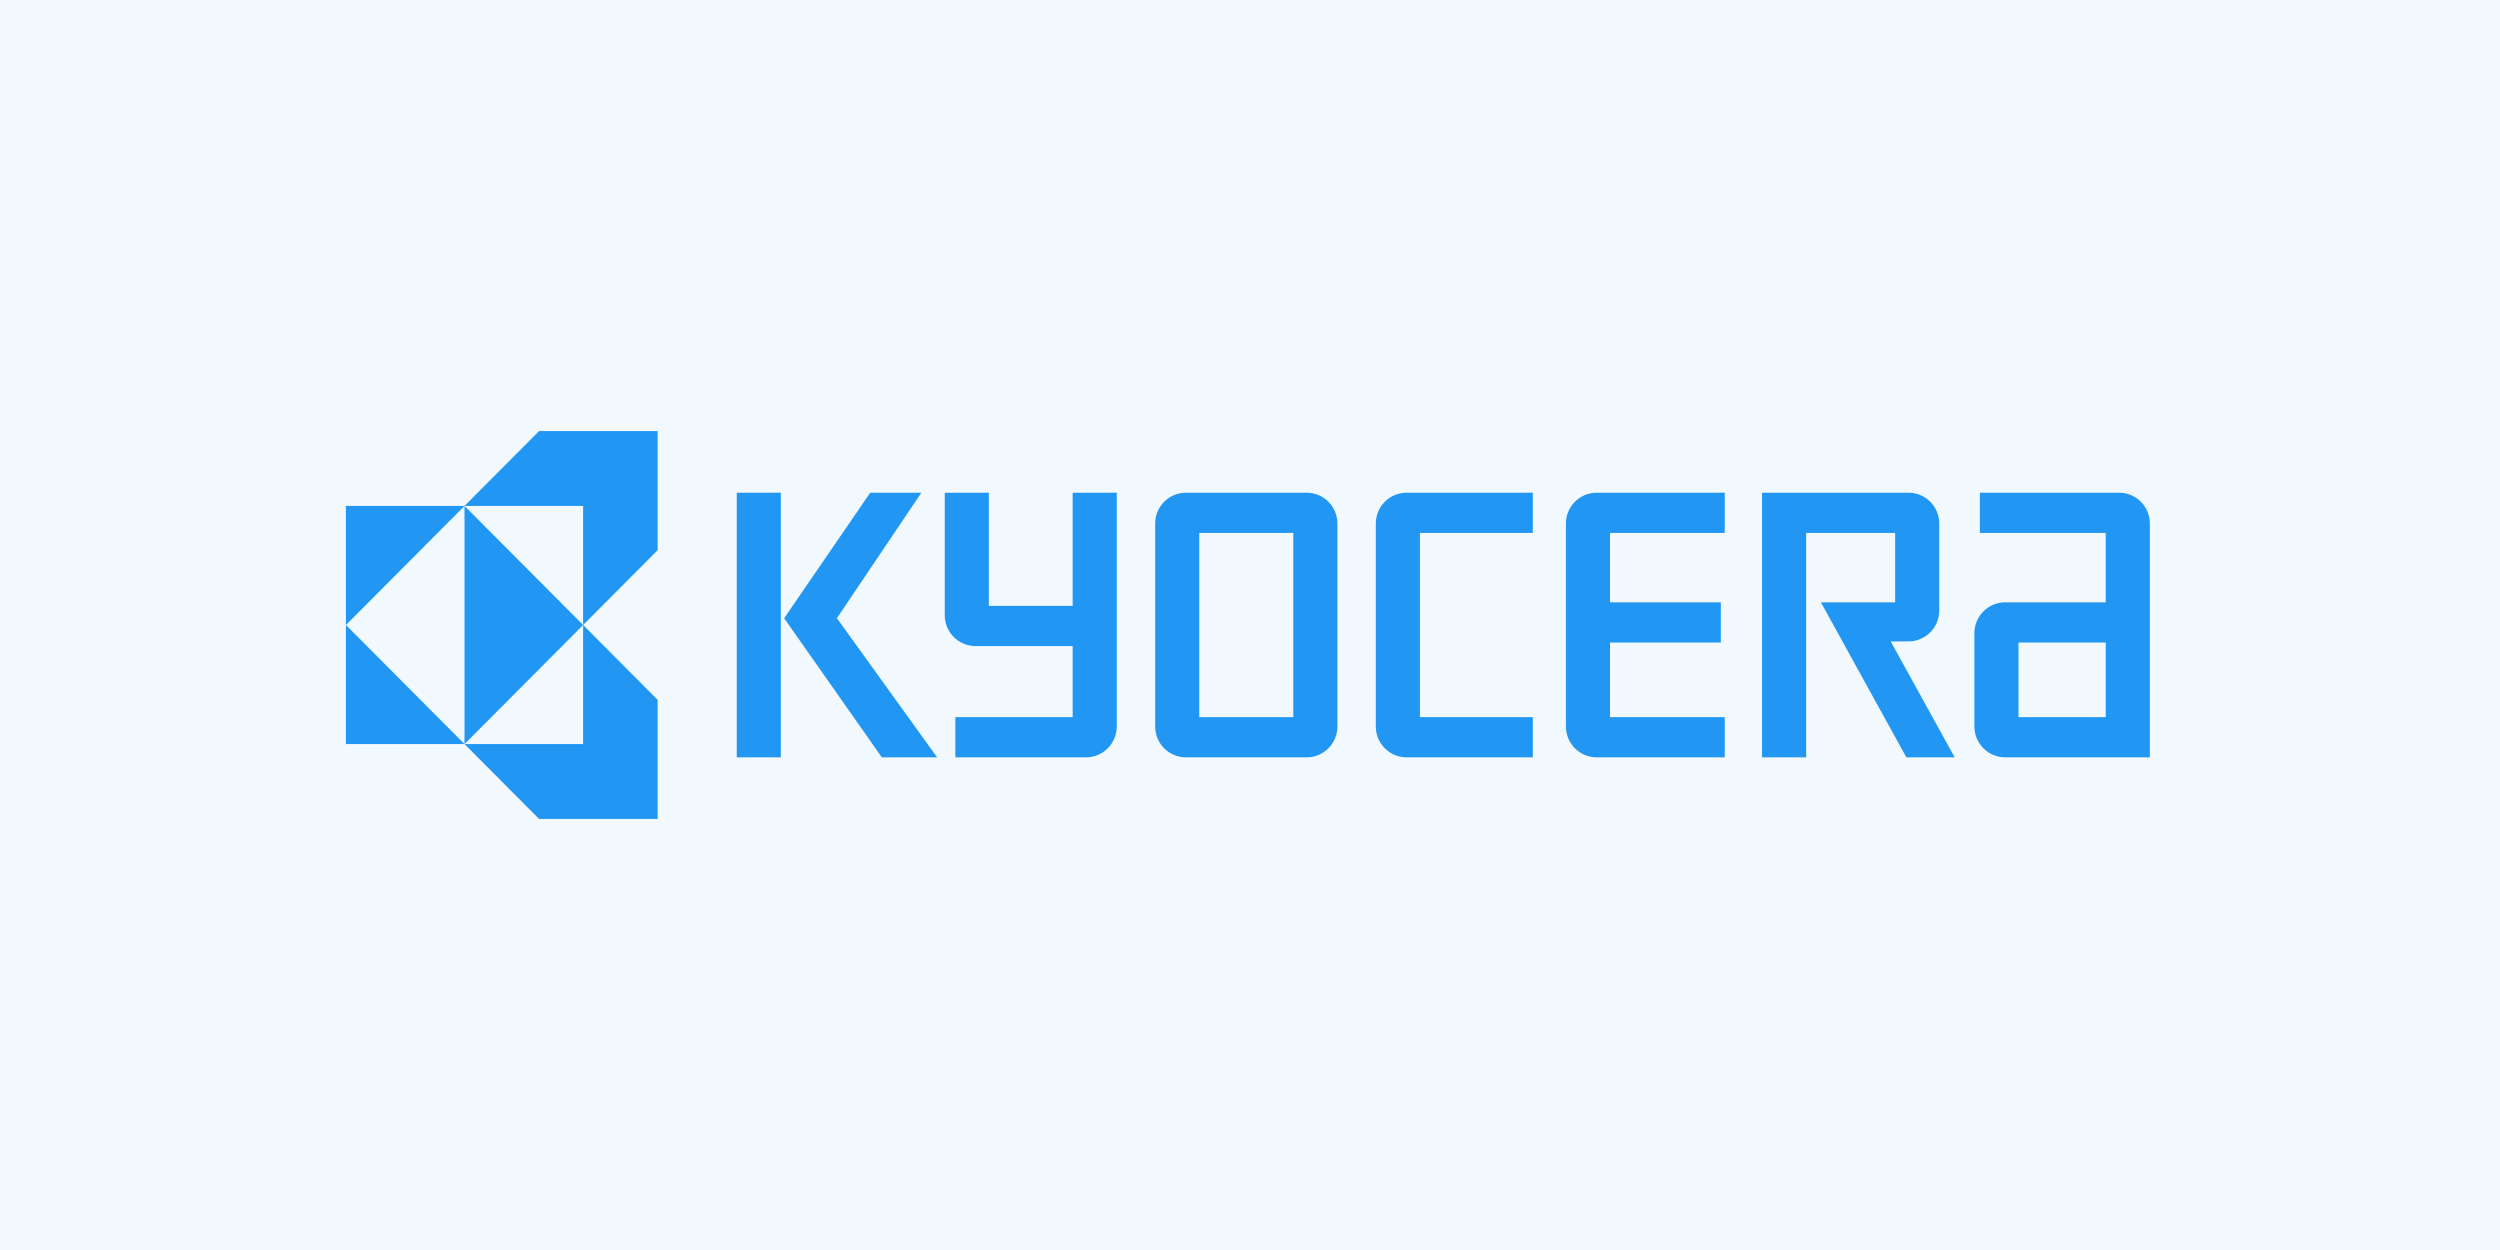
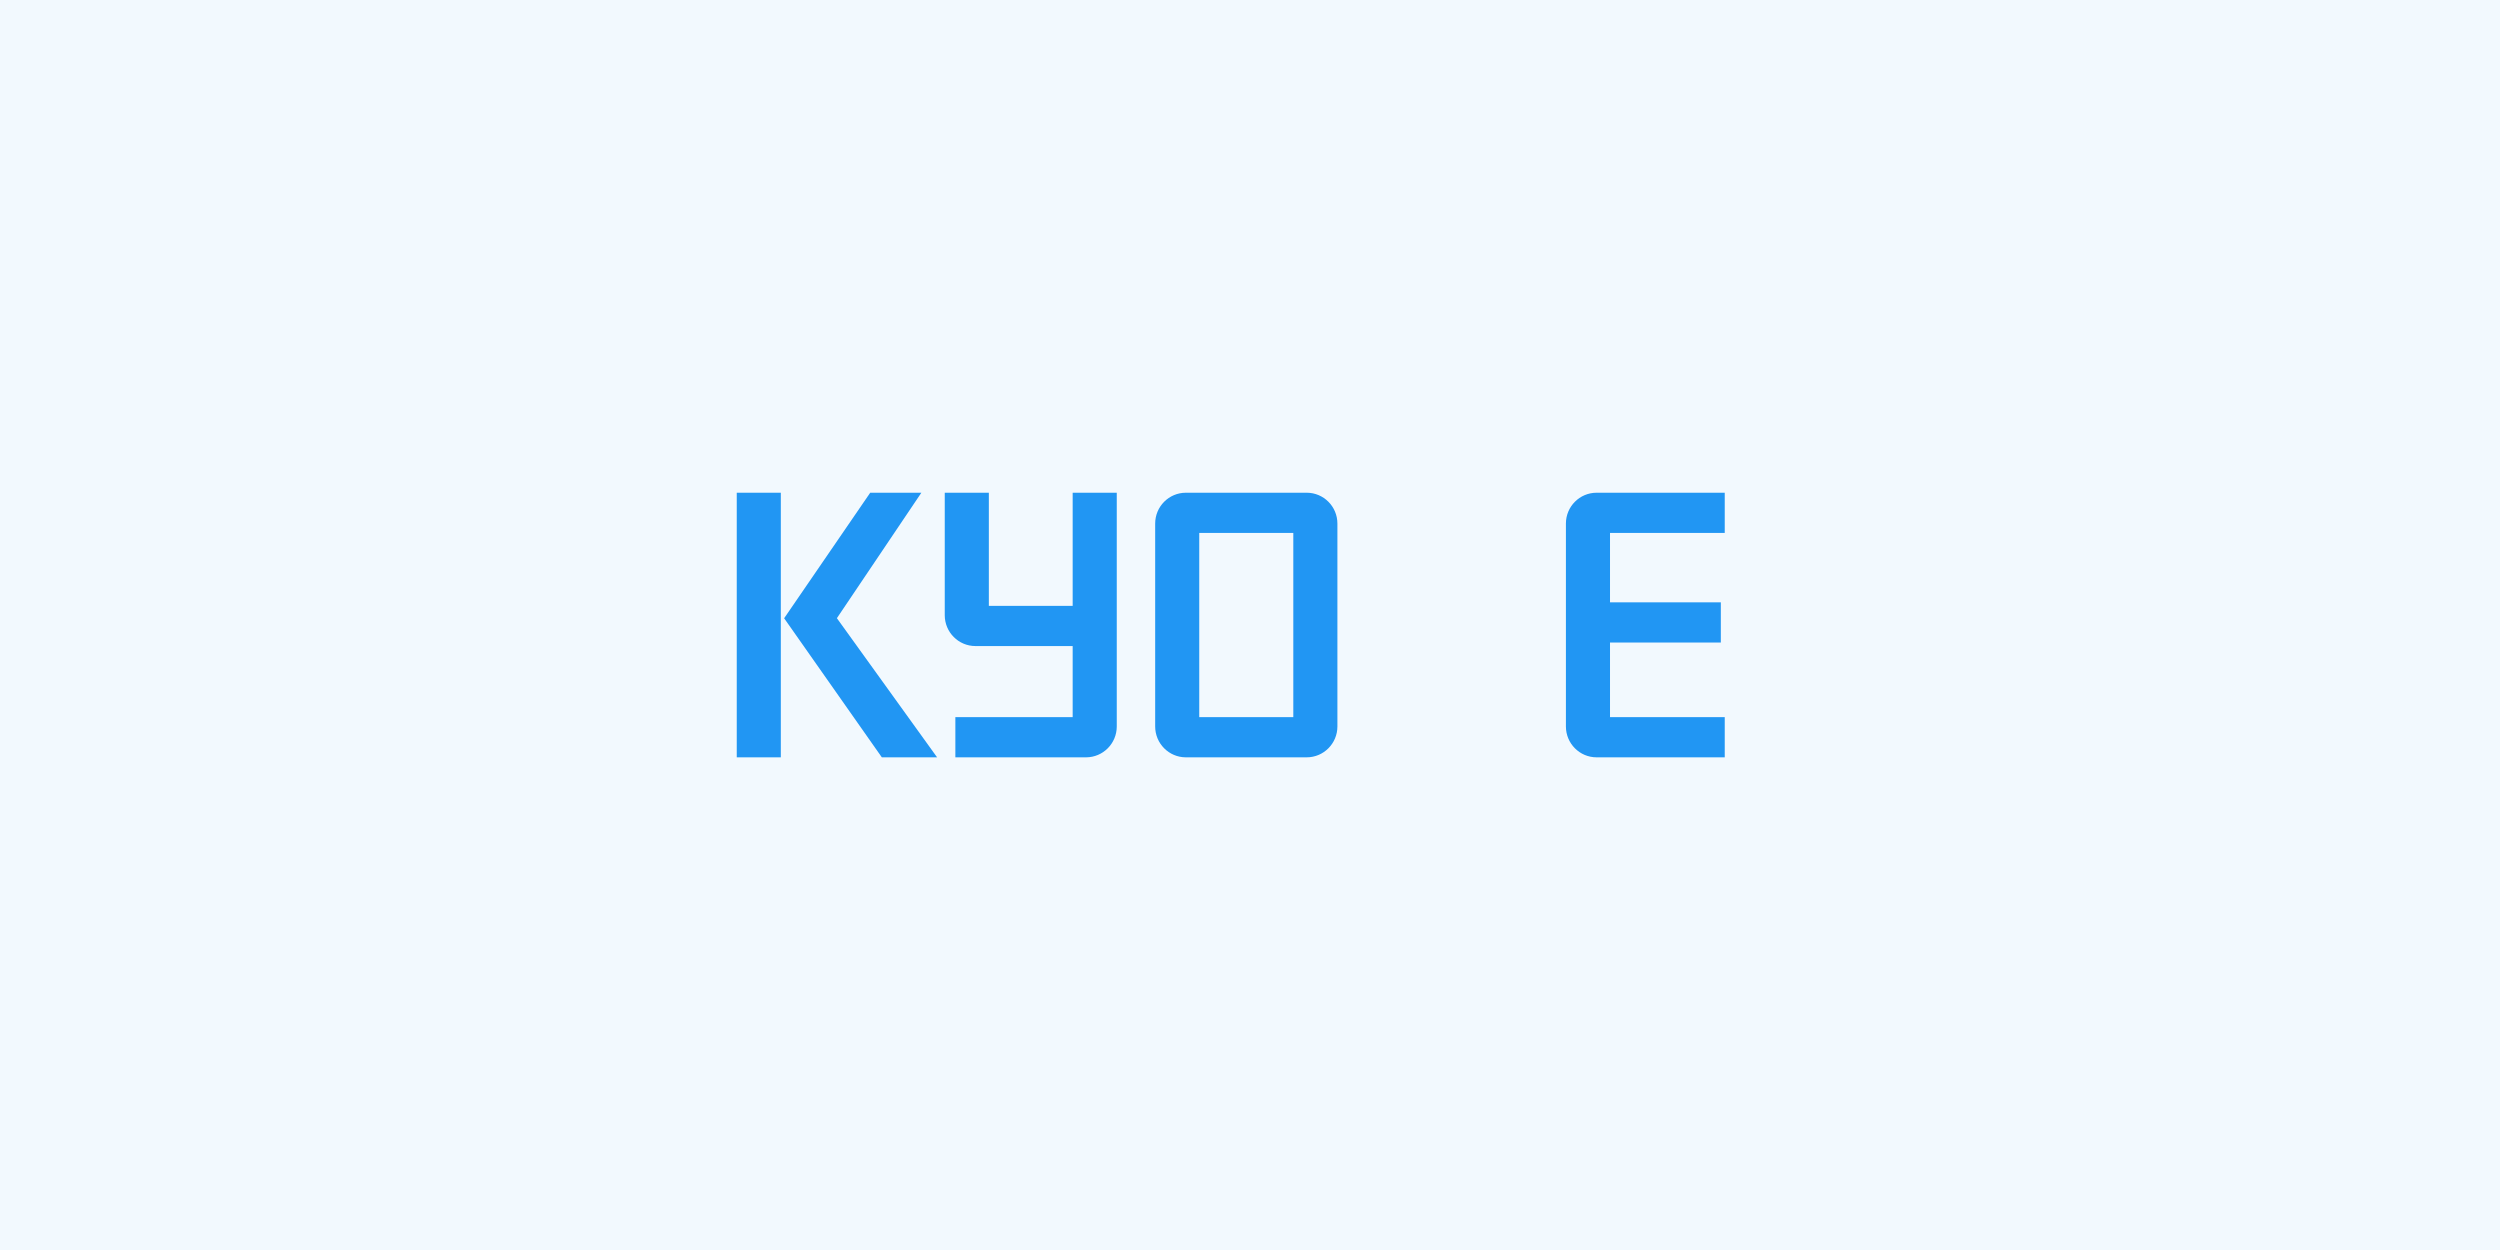
<svg xmlns="http://www.w3.org/2000/svg" width="590" height="295" viewBox="0 0 590 295" fill="none">
  <rect width="590" height="295" fill="#F2F9FE" />
-   <path d="M127.215 101.736L109.625 119.399H137.615V147.5L155.205 129.837V101.736H127.215ZM137.615 147.5V175.602H109.625L127.215 193.264H155.205V165.163L137.615 147.5ZM137.615 147.5L109.625 119.399V175.602L137.615 147.5ZM109.625 175.602L81.635 147.5V175.602H109.625ZM81.635 147.5L109.625 119.399H81.635V147.5Z" fill="#2196F3" />
  <path d="M173.873 116.283H184.273V178.731H173.873V116.283Z" fill="#2196F3" />
  <path d="M197.507 145.891L217.443 116.283H205.373L185.057 145.908L208.112 178.731H221.156L197.507 145.891Z" fill="#2196F3" />
-   <path d="M473.217 178.731H507.361V123.566C507.361 119.54 504.116 116.283 500.11 116.283H467.248V125.774H496.954V142.146L473.217 142.146C469.203 142.146 465.959 145.407 465.959 149.432V171.444C465.959 175.469 469.211 178.731 473.217 178.731ZM476.366 151.638H496.954V169.238H476.366V151.638Z" fill="#2196F3" />
-   <path d="M450.407 116.283C454.413 116.283 457.665 119.54 457.665 123.566V144.083C457.665 148.106 454.413 151.368 450.407 151.368C450.407 151.368 447.47 151.368 446.203 151.368L461.305 178.731H449.902L429.732 142.146C429.732 142.146 446.196 142.146 447.258 142.146V125.774H426.253V178.731H415.846V116.283H450.407Z" fill="#2196F3" />
  <path d="M369.555 123.566C369.555 119.54 372.799 116.283 376.805 116.283H407.038V125.774H379.962V142.146H406.115V151.638H379.962V169.238H407.038V178.731H376.805C372.799 178.731 369.555 175.469 369.555 171.444V123.566Z" fill="#2196F3" />
-   <path d="M324.688 123.566C324.688 119.54 327.939 116.283 331.945 116.283H361.746V125.774H335.102V169.238H361.746V178.731H331.945C327.939 178.731 324.688 175.469 324.688 171.444V123.566Z" fill="#2196F3" />
  <path d="M272.621 123.566C272.621 119.54 275.866 116.283 279.872 116.283H308.376C312.382 116.283 315.627 119.54 315.627 123.567V171.445C315.627 175.469 312.382 178.731 308.369 178.731H279.872C275.866 178.731 272.621 175.469 272.621 171.444V123.566ZM283.021 169.238H305.22V125.774H283.021V169.238Z" fill="#2196F3" />
  <path d="M222.961 145.183V116.283H233.368C233.368 116.283 233.368 141.883 233.368 142.979H253.15V116.283H263.557V171.445C263.557 175.469 260.305 178.731 256.299 178.731L225.466 178.734V169.238C225.466 169.238 252.059 169.244 253.15 169.244V152.47C252.066 152.47 230.212 152.47 230.212 152.47C226.205 152.47 222.961 149.208 222.961 145.183Z" fill="#2196F3" />
</svg>